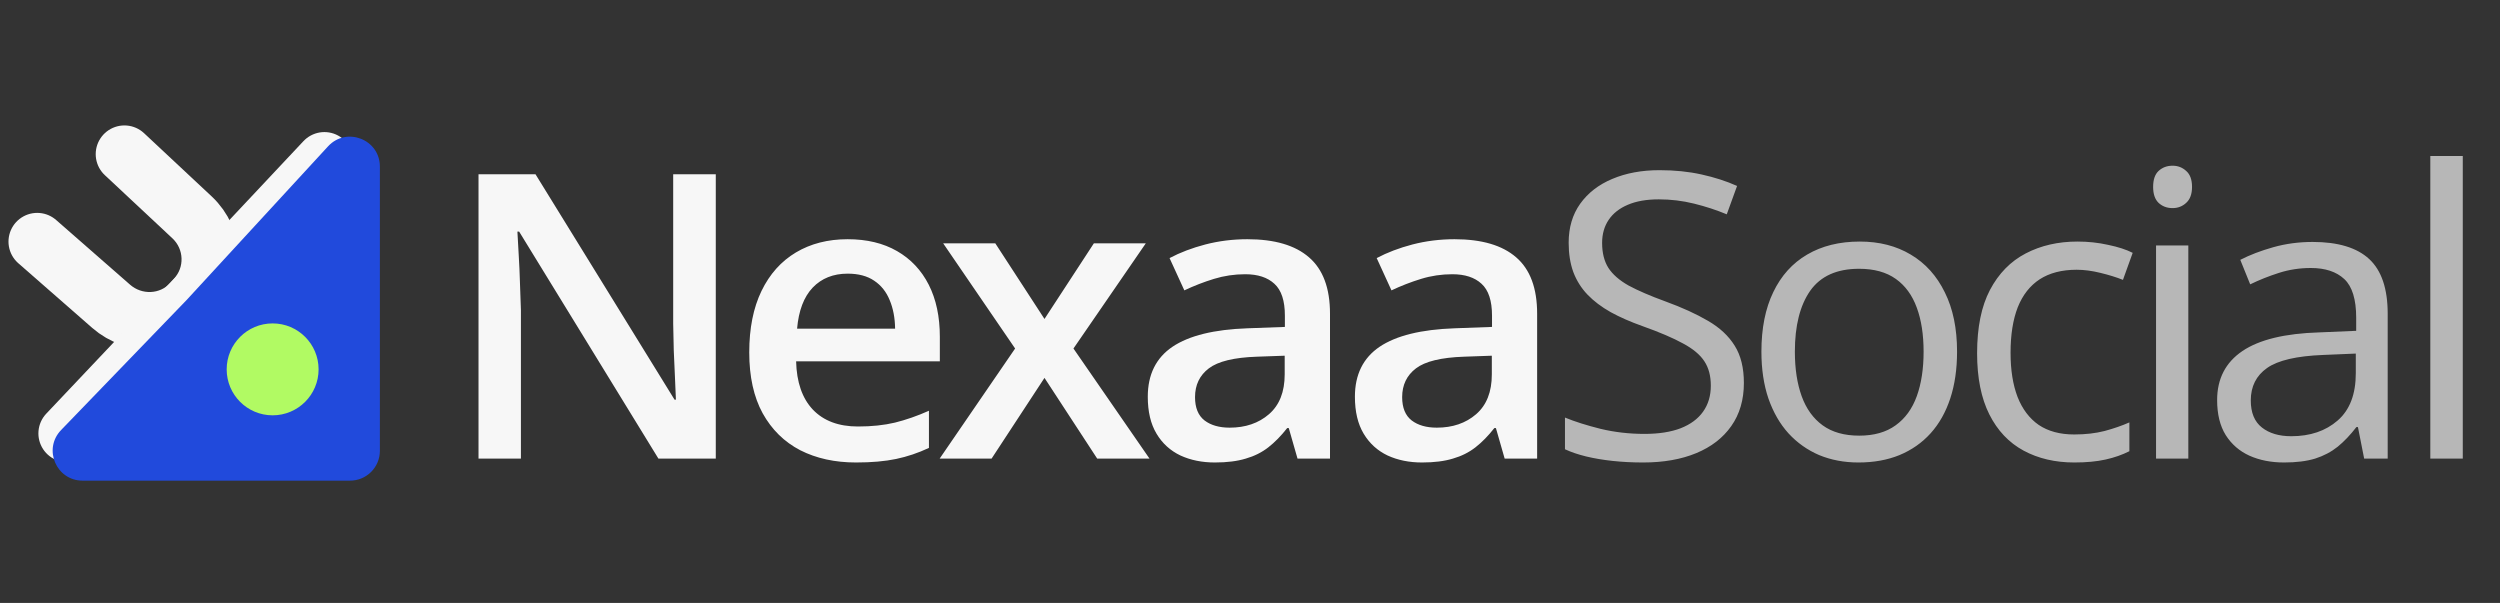
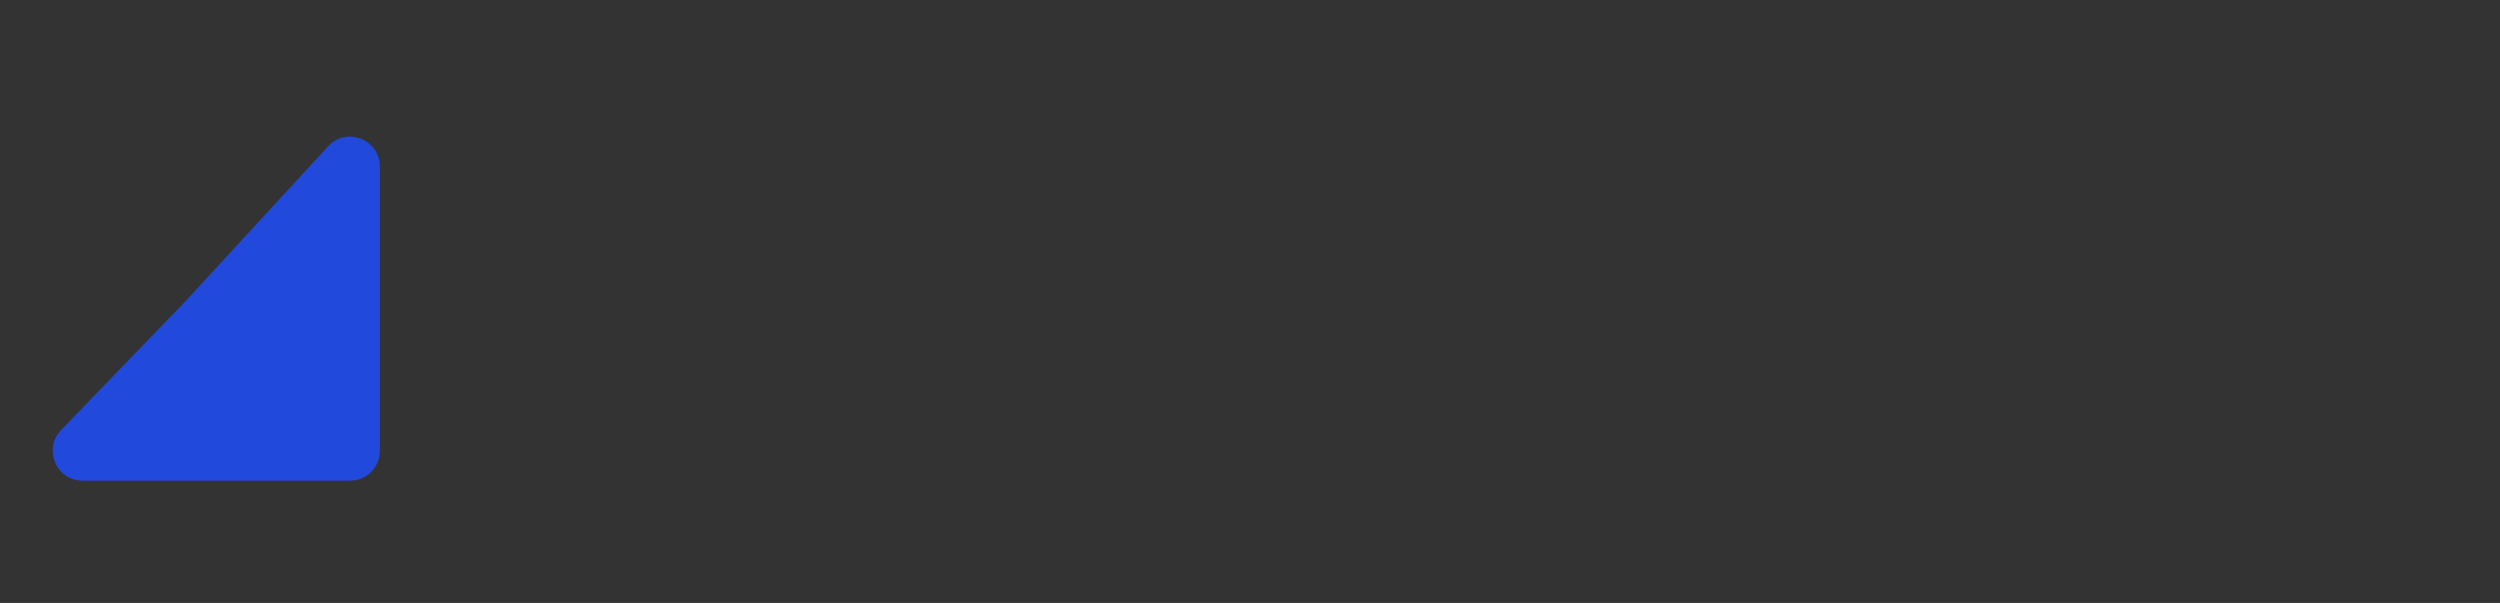
<svg xmlns="http://www.w3.org/2000/svg" width="170" height="41" viewBox="0 0 170 41" fill="none">
  <rect x="0" y="0" width="170" height="41" fill="#333333" stroke="none" />
-   <path d="M22.059 10.934L12.986 20.597C11.554 22.122 9.151 22.223 7.554 20.825L2.53 16.429" stroke="#F7F7F7" stroke-width="3.906" stroke-linecap="round" />
-   <path d="M8.461 10.482L13.055 14.777C14.639 16.258 14.721 18.735 13.239 20.302L4.564 29.472" stroke="#F7F7F7" stroke-width="3.906" stroke-linecap="round" />
  <path d="M25.832 11.328C25.832 9.478 23.559 8.591 22.306 9.953L12.696 20.394L4.155 29.242C2.91 30.532 3.824 32.684 5.616 32.684H23.801C24.923 32.684 25.832 31.775 25.832 30.653V11.328Z" fill="#214ADC" />
-   <circle cx="3.125" cy="3.125" r="3.125" transform="matrix(-1 0 0 1 21.664 21.992)" fill="#B1FA63" />
-   <path d="M48.673 31.184H44.772L35.303 15.751H35.184C35.219 16.271 35.25 16.823 35.276 17.404C35.312 17.986 35.338 18.586 35.356 19.203C35.382 19.82 35.404 20.446 35.422 21.081V31.184H32.539V11.85H36.414L45.869 27.177H45.962C45.944 26.727 45.922 26.212 45.896 25.63C45.869 25.048 45.843 24.448 45.816 23.831C45.799 23.205 45.785 22.602 45.777 22.02V11.85H48.673V31.184ZM57.64 16.267C58.945 16.267 60.065 16.536 60.999 17.074C61.934 17.612 62.652 18.374 63.155 19.362C63.657 20.349 63.909 21.53 63.909 22.906V24.572H54.136C54.171 25.991 54.55 27.085 55.273 27.852C56.005 28.619 57.028 29.002 58.341 29.002C59.276 29.002 60.113 28.914 60.854 28.738C61.603 28.552 62.375 28.284 63.168 27.931V30.457C62.436 30.801 61.691 31.052 60.933 31.21C60.175 31.369 59.267 31.449 58.209 31.449C56.772 31.449 55.507 31.171 54.414 30.615C53.329 30.051 52.478 29.214 51.861 28.103C51.253 26.992 50.949 25.612 50.949 23.964C50.949 22.324 51.227 20.931 51.782 19.785C52.337 18.639 53.118 17.766 54.123 17.166C55.128 16.567 56.3 16.267 57.64 16.267ZM57.64 18.608C56.662 18.608 55.868 18.925 55.26 19.56C54.66 20.195 54.308 21.125 54.202 22.35H60.867C60.858 21.619 60.735 20.971 60.497 20.406C60.268 19.842 59.915 19.401 59.439 19.084C58.972 18.767 58.372 18.608 57.64 18.608ZM69.028 23.699L64.135 16.545H67.679L71.025 21.689L74.384 16.545H77.915L72.995 23.699L78.166 31.184H74.609L71.025 25.696L67.428 31.184H63.897L69.028 23.699ZM84.819 16.267C86.671 16.267 88.068 16.677 89.011 17.497C89.964 18.317 90.44 19.595 90.44 21.332V31.184H88.231L87.636 29.108H87.53C87.116 29.637 86.688 30.073 86.248 30.417C85.807 30.761 85.296 31.017 84.714 31.184C84.141 31.36 83.44 31.449 82.611 31.449C81.738 31.449 80.958 31.29 80.27 30.973C79.583 30.646 79.04 30.153 78.644 29.491C78.247 28.83 78.049 27.993 78.049 26.979C78.049 25.471 78.608 24.338 79.728 23.58C80.856 22.822 82.558 22.403 84.833 22.324L87.372 22.231V21.464C87.372 20.45 87.134 19.727 86.658 19.296C86.19 18.863 85.529 18.648 84.674 18.648C83.942 18.648 83.233 18.753 82.545 18.965C81.857 19.176 81.187 19.436 80.535 19.745L79.53 17.55C80.244 17.171 81.055 16.862 81.963 16.624C82.88 16.386 83.832 16.267 84.819 16.267ZM87.359 24.188L85.467 24.255C83.916 24.308 82.827 24.572 82.201 25.048C81.575 25.524 81.262 26.177 81.262 27.005C81.262 27.728 81.478 28.257 81.91 28.592C82.342 28.918 82.911 29.081 83.616 29.081C84.692 29.081 85.582 28.777 86.287 28.169C87.001 27.552 87.359 26.648 87.359 25.458V24.188ZM98.905 16.267C100.756 16.267 102.154 16.677 103.097 17.497C104.049 18.317 104.525 19.595 104.525 21.332V31.184H102.317L101.722 29.108H101.616C101.201 29.637 100.774 30.073 100.333 30.417C99.892 30.761 99.381 31.017 98.799 31.184C98.226 31.36 97.525 31.449 96.696 31.449C95.824 31.449 95.043 31.29 94.356 30.973C93.668 30.646 93.126 30.153 92.729 29.491C92.332 28.83 92.134 27.993 92.134 26.979C92.134 25.471 92.694 24.338 93.814 23.58C94.942 22.822 96.644 22.403 98.918 22.324L101.457 22.231V21.464C101.457 20.45 101.219 19.727 100.743 19.296C100.276 18.863 99.615 18.648 98.759 18.648C98.028 18.648 97.318 18.753 96.63 18.965C95.943 19.176 95.273 19.436 94.62 19.745L93.615 17.55C94.329 17.171 95.14 16.862 96.048 16.624C96.965 16.386 97.917 16.267 98.905 16.267ZM101.444 24.188L99.553 24.255C98.001 24.308 96.912 24.572 96.287 25.048C95.66 25.524 95.347 26.177 95.347 27.005C95.347 27.728 95.564 28.257 95.996 28.592C96.427 28.918 96.996 29.081 97.701 29.081C98.777 29.081 99.668 28.777 100.373 28.169C101.087 27.552 101.444 26.648 101.444 25.458V24.188Z" fill="#F7F7F7" />
-   <path d="M118.584 26.04C118.584 27.186 118.298 28.165 117.725 28.976C117.16 29.778 116.367 30.391 115.344 30.814C114.322 31.237 113.118 31.449 111.734 31.449C111.002 31.449 110.31 31.413 109.658 31.343C109.005 31.272 108.406 31.171 107.859 31.039C107.313 30.906 106.832 30.743 106.418 30.549V28.394C107.079 28.667 107.886 28.923 108.838 29.161C109.79 29.39 110.786 29.505 111.827 29.505C112.796 29.505 113.616 29.377 114.286 29.121C114.956 28.857 115.463 28.482 115.807 27.997C116.16 27.503 116.336 26.913 116.336 26.225C116.336 25.564 116.191 25.013 115.9 24.572C115.609 24.122 115.124 23.717 114.445 23.355C113.775 22.985 112.858 22.593 111.694 22.178C110.874 21.887 110.151 21.57 109.526 21.226C108.9 20.873 108.375 20.477 107.952 20.036C107.529 19.595 107.207 19.084 106.986 18.502C106.775 17.92 106.669 17.255 106.669 16.505C106.669 15.474 106.929 14.592 107.449 13.86C107.978 13.12 108.706 12.556 109.631 12.168C110.566 11.771 111.637 11.572 112.845 11.572C113.876 11.572 114.828 11.669 115.701 11.863C116.583 12.057 117.39 12.317 118.121 12.644L117.42 14.574C116.724 14.283 115.983 14.041 115.199 13.847C114.423 13.653 113.621 13.556 112.792 13.556C111.963 13.556 111.262 13.68 110.689 13.926C110.125 14.164 109.693 14.504 109.393 14.945C109.094 15.386 108.944 15.91 108.944 16.518C108.944 17.197 109.085 17.761 109.367 18.211C109.658 18.661 110.116 19.062 110.742 19.415C111.377 19.758 112.214 20.12 113.255 20.499C114.392 20.913 115.357 21.354 116.151 21.821C116.944 22.28 117.548 22.844 117.963 23.514C118.377 24.175 118.584 25.017 118.584 26.04ZM133.08 23.911C133.08 25.101 132.925 26.163 132.617 27.098C132.308 28.032 131.863 28.821 131.281 29.465C130.699 30.108 129.994 30.602 129.165 30.946C128.345 31.281 127.415 31.449 126.375 31.449C125.405 31.449 124.515 31.281 123.704 30.946C122.901 30.602 122.205 30.108 121.614 29.465C121.032 28.821 120.578 28.032 120.252 27.098C119.935 26.163 119.776 25.101 119.776 23.911C119.776 22.324 120.045 20.975 120.583 19.864C121.12 18.744 121.887 17.894 122.884 17.312C123.889 16.721 125.083 16.426 126.467 16.426C127.79 16.426 128.945 16.721 129.932 17.312C130.928 17.902 131.7 18.758 132.246 19.877C132.802 20.988 133.08 22.333 133.08 23.911ZM122.051 23.911C122.051 25.075 122.205 26.084 122.513 26.939C122.822 27.794 123.298 28.456 123.942 28.923C124.585 29.39 125.414 29.624 126.428 29.624C127.433 29.624 128.257 29.39 128.901 28.923C129.553 28.456 130.034 27.794 130.342 26.939C130.651 26.084 130.805 25.075 130.805 23.911C130.805 22.756 130.651 21.76 130.342 20.922C130.034 20.076 129.558 19.423 128.914 18.965C128.27 18.506 127.437 18.277 126.415 18.277C124.907 18.277 123.801 18.775 123.095 19.771C122.399 20.768 122.051 22.148 122.051 23.911ZM141.055 31.449C139.751 31.449 138.6 31.18 137.604 30.642C136.608 30.104 135.832 29.284 135.276 28.182C134.721 27.08 134.443 25.692 134.443 24.017C134.443 22.262 134.734 20.829 135.316 19.719C135.907 18.599 136.718 17.77 137.749 17.233C138.781 16.695 139.953 16.426 141.267 16.426C141.99 16.426 142.686 16.501 143.356 16.651C144.035 16.792 144.591 16.972 145.023 17.193L144.361 19.031C143.921 18.855 143.409 18.696 142.827 18.555C142.254 18.414 141.717 18.343 141.214 18.343C140.209 18.343 139.372 18.559 138.701 18.991C138.04 19.423 137.542 20.058 137.207 20.896C136.881 21.733 136.718 22.765 136.718 23.99C136.718 25.163 136.877 26.163 137.194 26.992C137.52 27.821 138.001 28.456 138.635 28.896C139.279 29.328 140.081 29.544 141.042 29.544C141.809 29.544 142.501 29.465 143.118 29.306C143.736 29.139 144.295 28.945 144.798 28.724V30.682C144.313 30.928 143.771 31.118 143.171 31.25C142.581 31.382 141.875 31.449 141.055 31.449ZM148.806 16.69V31.184H146.611V16.69H148.806ZM147.735 11.268C148.097 11.268 148.405 11.387 148.661 11.625C148.925 11.855 149.058 12.216 149.058 12.71C149.058 13.195 148.925 13.556 148.661 13.794C148.405 14.032 148.097 14.151 147.735 14.151C147.356 14.151 147.039 14.032 146.783 13.794C146.536 13.556 146.413 13.195 146.413 12.71C146.413 12.216 146.536 11.855 146.783 11.625C147.039 11.387 147.356 11.268 147.735 11.268ZM157.258 16.452C158.986 16.452 160.269 16.84 161.107 17.616C161.944 18.392 162.363 19.631 162.363 21.332V31.184H160.763L160.34 29.042H160.234C159.828 29.571 159.405 30.016 158.964 30.377C158.523 30.73 158.012 30.999 157.43 31.184C156.857 31.36 156.152 31.449 155.314 31.449C154.433 31.449 153.648 31.294 152.96 30.986C152.282 30.677 151.744 30.21 151.347 29.584C150.959 28.958 150.765 28.165 150.765 27.204C150.765 25.758 151.338 24.647 152.484 23.871C153.63 23.095 155.376 22.672 157.721 22.602L160.221 22.496V21.61C160.221 20.358 159.952 19.481 159.414 18.978C158.876 18.476 158.118 18.224 157.139 18.224C156.381 18.224 155.658 18.334 154.971 18.555C154.283 18.775 153.63 19.035 153.013 19.335L152.339 17.669C152.991 17.334 153.741 17.047 154.587 16.809C155.433 16.571 156.324 16.452 157.258 16.452ZM160.194 24.043L157.986 24.136C156.178 24.206 154.904 24.501 154.164 25.022C153.423 25.542 153.053 26.278 153.053 27.23C153.053 28.059 153.304 28.672 153.807 29.068C154.309 29.465 154.975 29.663 155.804 29.663C157.091 29.663 158.144 29.306 158.964 28.592C159.784 27.878 160.194 26.807 160.194 25.379V24.043ZM167.469 31.184H165.261V10.607H167.469V31.184Z" fill="#B7B7B7" />
</svg>